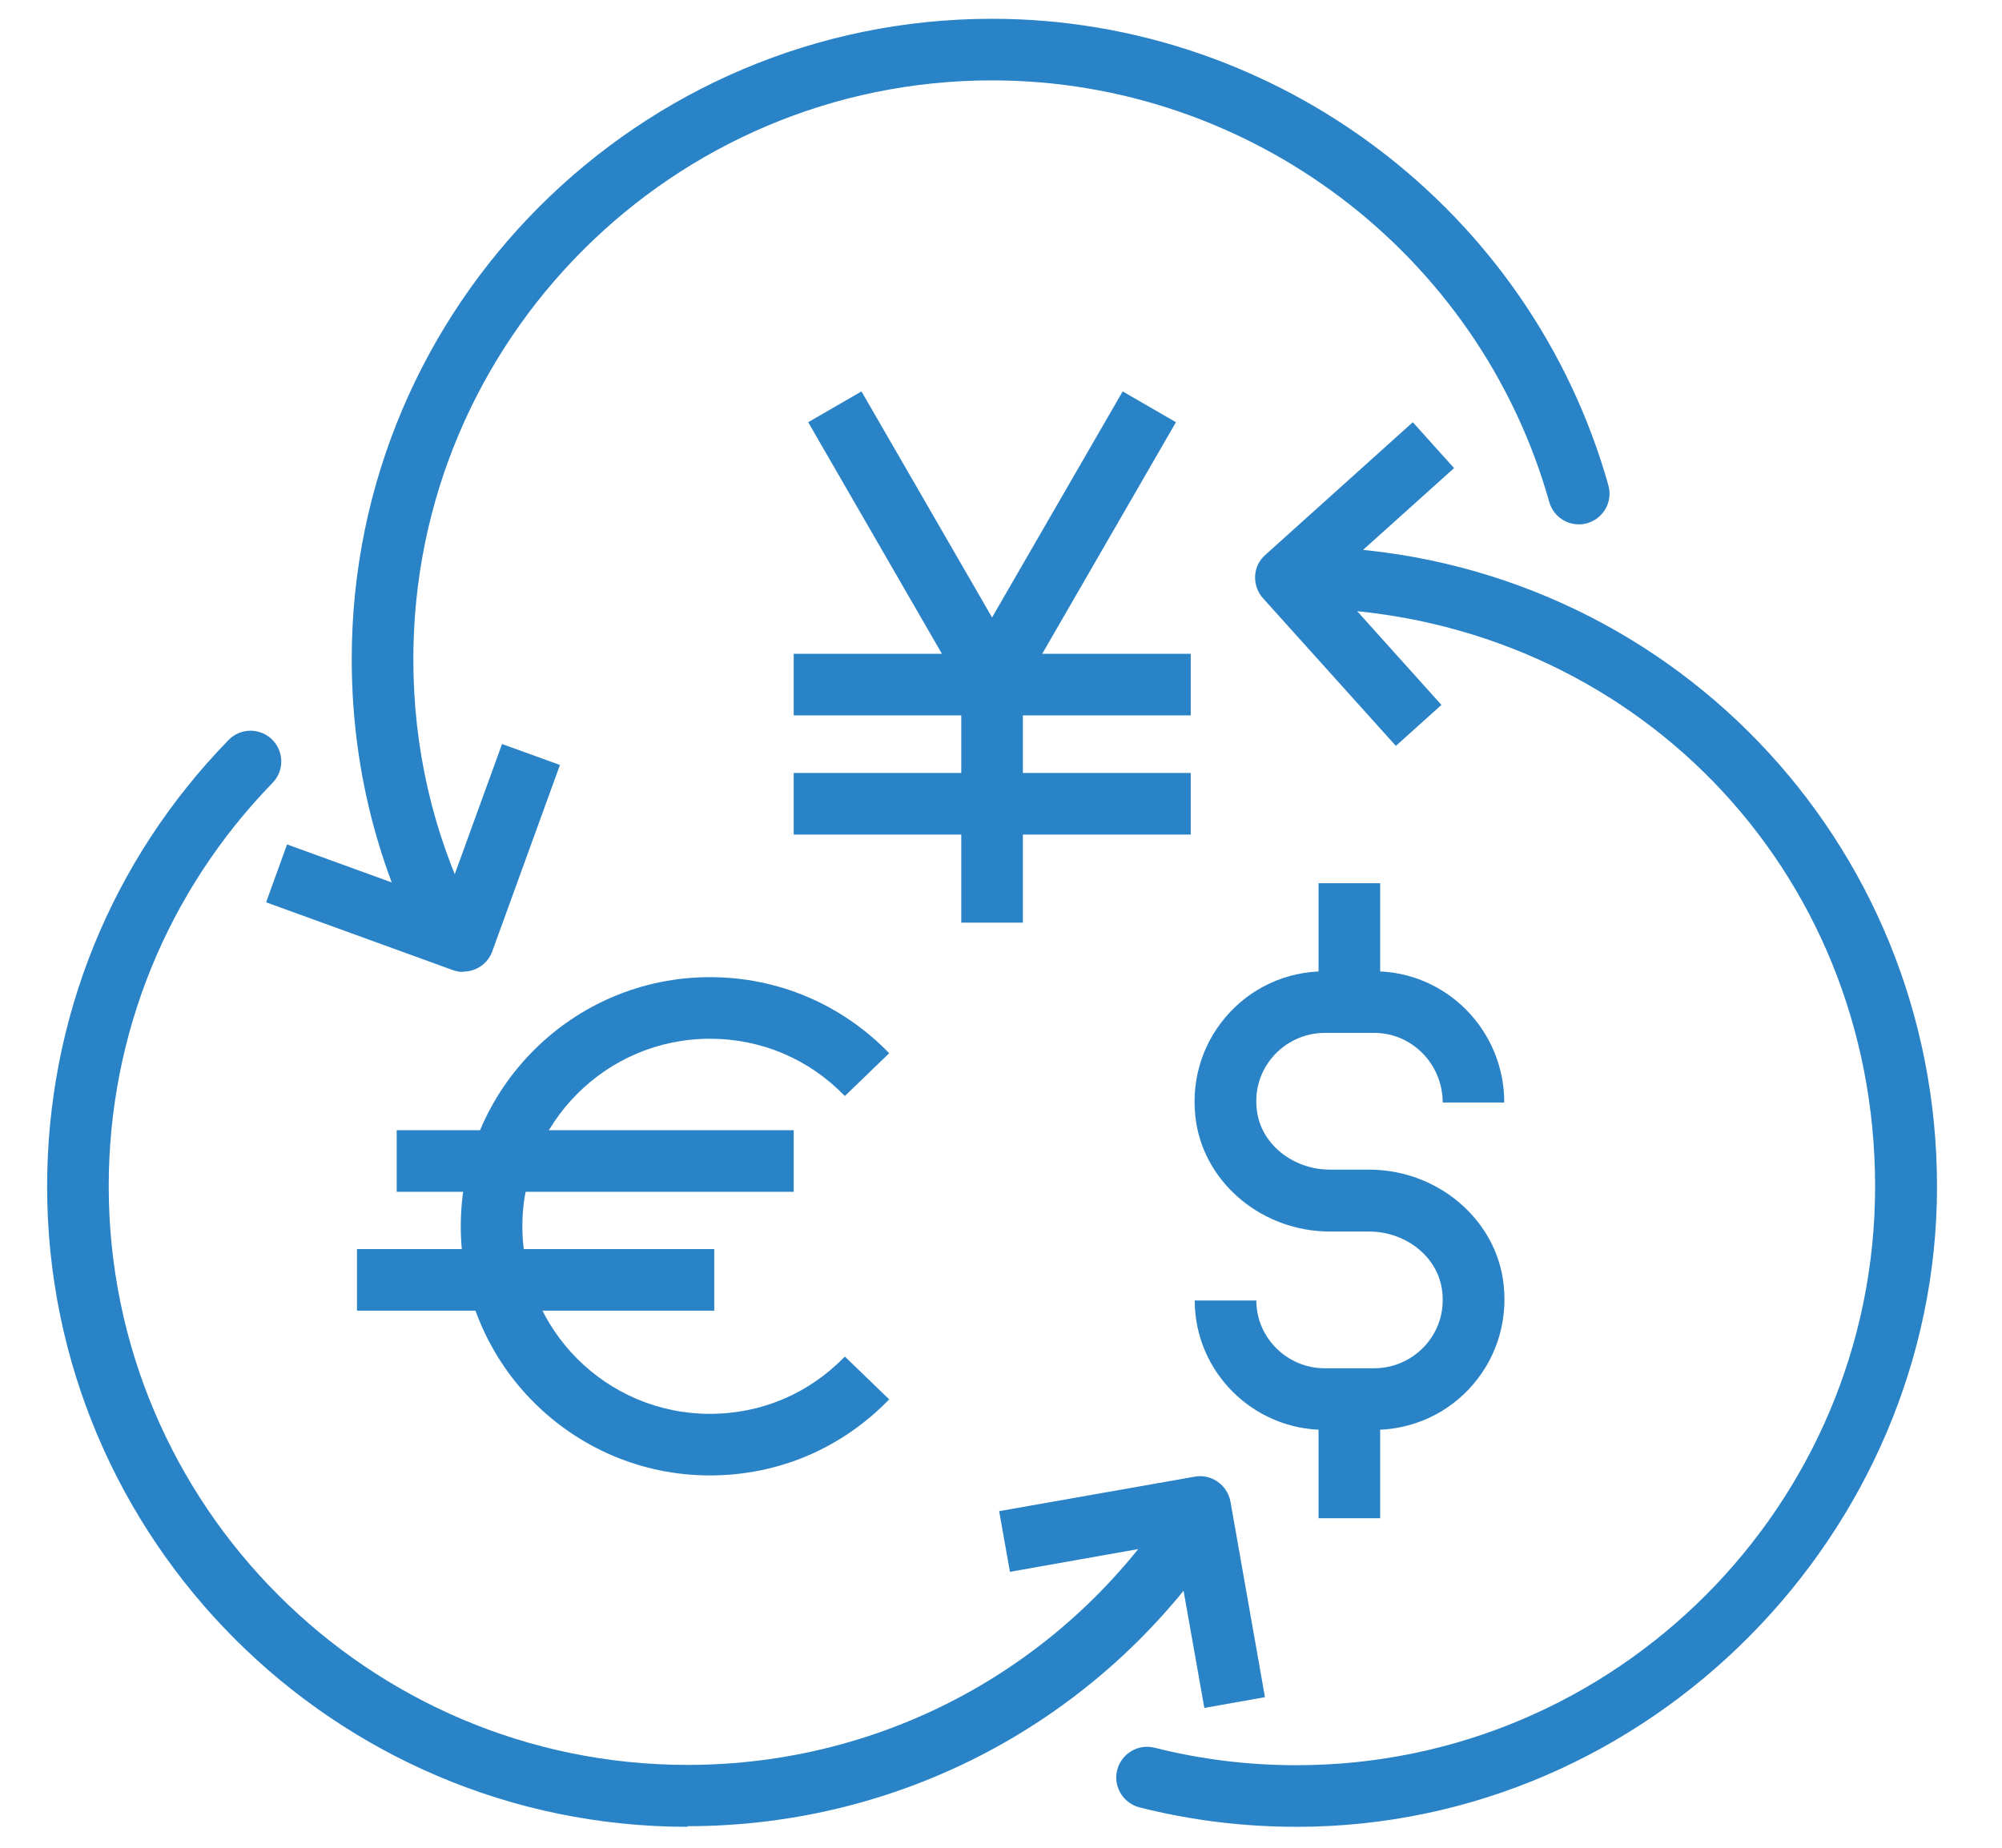
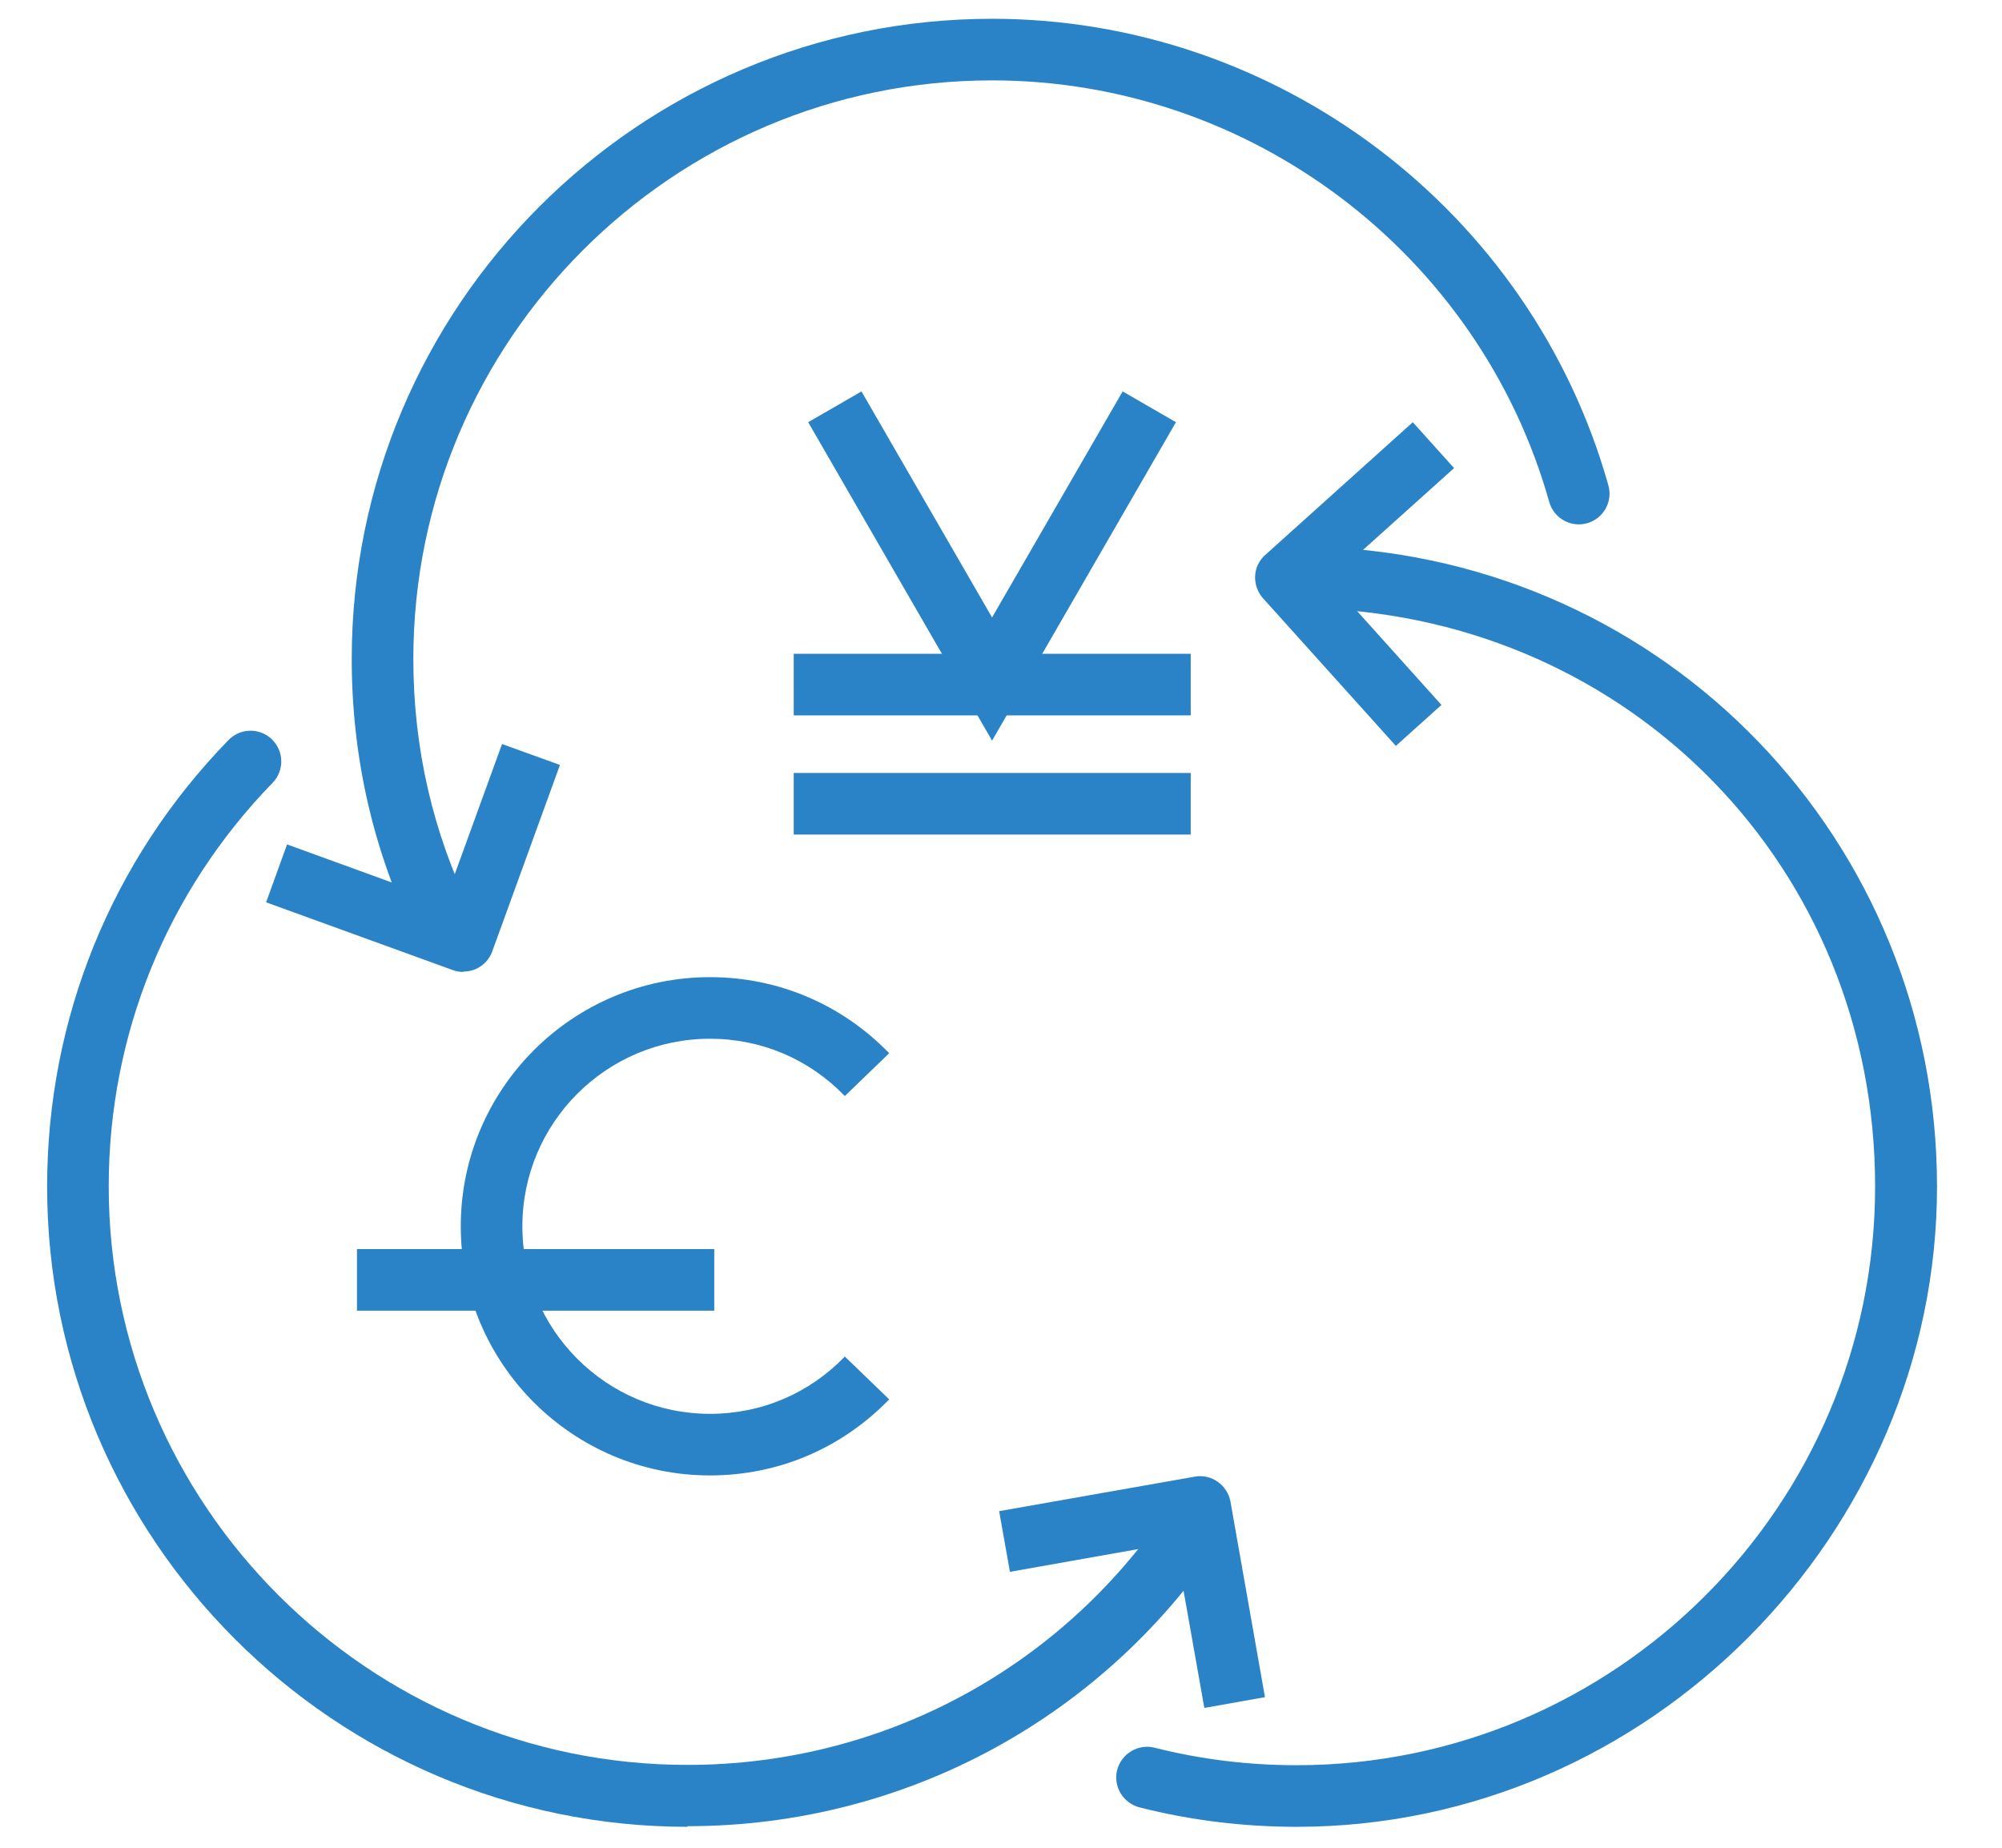
<svg xmlns="http://www.w3.org/2000/svg" id="Layer_1" width="65" height="60" viewBox="0 0 65 60">
  <defs>
    <style>.cls-1{fill:#2a83c6;}</style>
  </defs>
  <g>
-     <path class="cls-1" d="M44.62,46.43h-1.61c-2.33,0-4.22-1.89-4.22-4.2h2c0,1.21,1,2.2,2.22,2.2h1.61c.65,0,1.27-.29,1.69-.78,.43-.5,.61-1.15,.5-1.82-.17-1.05-1.19-1.84-2.36-1.84h-1.27c-2.15,0-4.01-1.51-4.34-3.52-.2-1.24,.14-2.49,.95-3.44,.8-.95,1.98-1.49,3.22-1.49h1.61c2.33,0,4.22,1.91,4.22,4.26h-2c0-1.25-1-2.26-2.22-2.26h-1.61c-.65,0-1.27,.29-1.69,.78-.43,.5-.61,1.15-.5,1.82,.17,1.05,1.19,1.84,2.36,1.84h1.27c2.15,0,4.01,1.51,4.34,3.52,.2,1.24-.14,2.49-.95,3.44-.8,.95-1.98,1.49-3.22,1.49Z" />
-     <rect class="cls-1" x="42.81" y="28.68" width="2" height="3.87" />
-     <rect class="cls-1" x="42.81" y="45.43" width="2" height="3.87" />
-   </g>
+     </g>
  <path class="cls-1" d="M42.1,59.32c-1.73,0-3.44-.21-5.1-.63-.54-.14-.86-.68-.73-1.21,.14-.54,.68-.86,1.21-.73,1.5,.38,3.05,.57,4.61,.57,10.36,0,18.79-8.43,18.79-18.79s-7.94-18.4-18.08-18.77c-.55-.02-.98-.48-.96-1.04,.02-.55,.47-.98,1.04-.96,11.22,.41,20.01,9.54,20.01,20.77s-9.32,20.79-20.79,20.79Z" />
  <path class="cls-1" d="M14.41,31.05c-.37,0-.73-.21-.9-.56-1.39-2.84-2.09-5.9-2.09-9.09C11.42,9.93,20.75,.61,32.21,.61c9.27,0,17.5,6.23,20.01,15.15,.15,.53-.16,1.08-.69,1.23-.53,.15-1.08-.16-1.23-.69-2.27-8.06-9.7-13.69-18.09-13.69-10.36,0-18.79,8.43-18.79,18.79,0,2.88,.63,5.64,1.89,8.21,.24,.5,.04,1.1-.46,1.34-.14,.07-.29,.1-.44,.1Z" />
  <g>
    <path class="cls-1" d="M23.05,47.91c-4.46,0-8.09-3.63-8.09-8.09s3.63-8.09,8.09-8.09c2.21,0,4.28,.88,5.82,2.47l-1.44,1.39c-1.16-1.2-2.71-1.86-4.38-1.86-3.36,0-6.09,2.73-6.09,6.09s2.73,6.09,6.09,6.09c1.67,0,3.22-.66,4.38-1.86l1.44,1.39c-1.54,1.59-3.6,2.47-5.82,2.47Z" />
-     <rect class="cls-1" x="12.88" y="36.7" width="12.89" height="2" />
    <rect class="cls-1" x="11.59" y="40.56" width="11.6" height="2" />
  </g>
  <polygon class="cls-1" points="32.21 24.05 26.24 13.71 27.97 12.71 32.21 20.05 36.45 12.71 38.18 13.71 32.21 24.05" />
-   <rect class="cls-1" x="31.21" y="20.94" width="2" height="9.02" />
  <g>
    <rect class="cls-1" x="25.77" y="21.23" width="12.89" height="2" />
    <rect class="cls-1" x="25.77" y="25.1" width="12.89" height="2" />
  </g>
  <path class="cls-1" d="M22.32,59.32c-11.46,0-20.79-9.33-20.79-20.79,0-5.45,2.09-10.6,5.89-14.5,.39-.4,1.02-.4,1.41-.02,.4,.39,.4,1.02,.02,1.41-3.43,3.53-5.32,8.18-5.32,13.1,0,10.36,8.43,18.79,18.79,18.79,6.41,0,12.31-3.22,15.79-8.61,.3-.46,.92-.6,1.38-.3,.46,.3,.6,.92,.3,1.38-3.85,5.96-10.38,9.52-17.47,9.52Z" />
  <path class="cls-1" d="M45.32,24.22l-4.31-4.79c-.18-.2-.27-.46-.26-.72,.01-.27,.13-.51,.33-.69l4.79-4.31,1.34,1.49-4.05,3.64,3.64,4.05-1.49,1.34Z" />
  <path class="cls-1" d="M15.04,31.56c-.12,0-.23-.02-.34-.06l-6.06-2.2,.68-1.88,5.12,1.86,1.86-5.12,1.88,.68-2.2,6.06c-.09,.25-.28,.45-.52,.56-.13,.06-.28,.09-.42,.09Z" />
  <path class="cls-1" d="M39.1,55.45l-.95-5.36-5.36,.95-.35-1.97,6.35-1.12c.54-.1,1.06,.27,1.16,.81l1.12,6.35-1.97,.35Z" />
</svg>